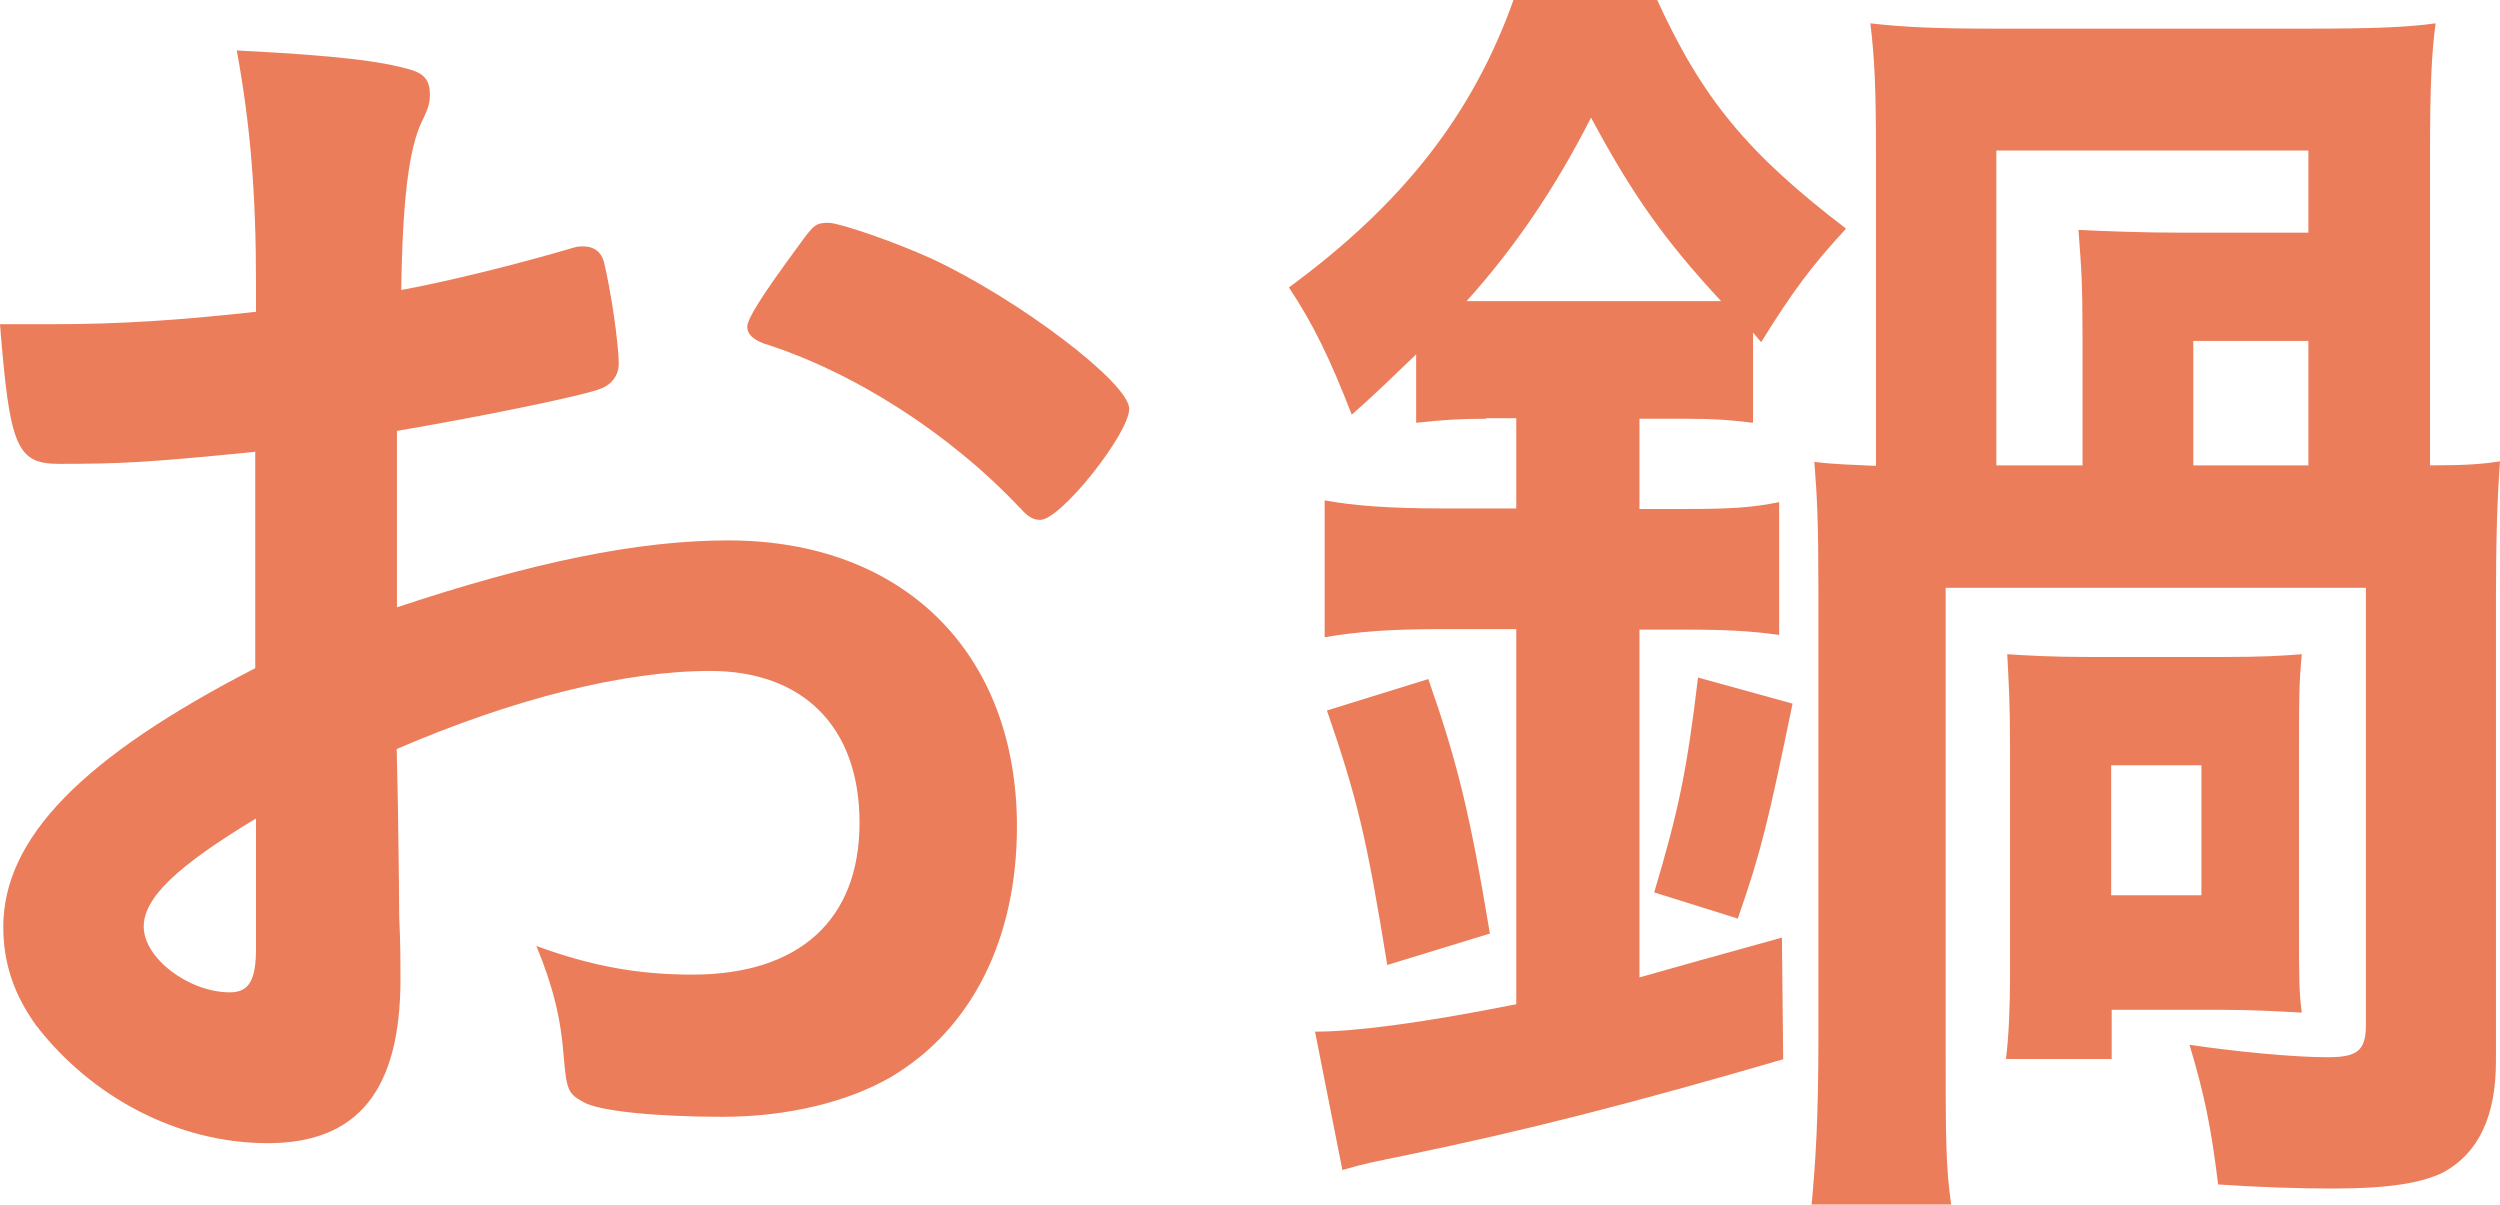
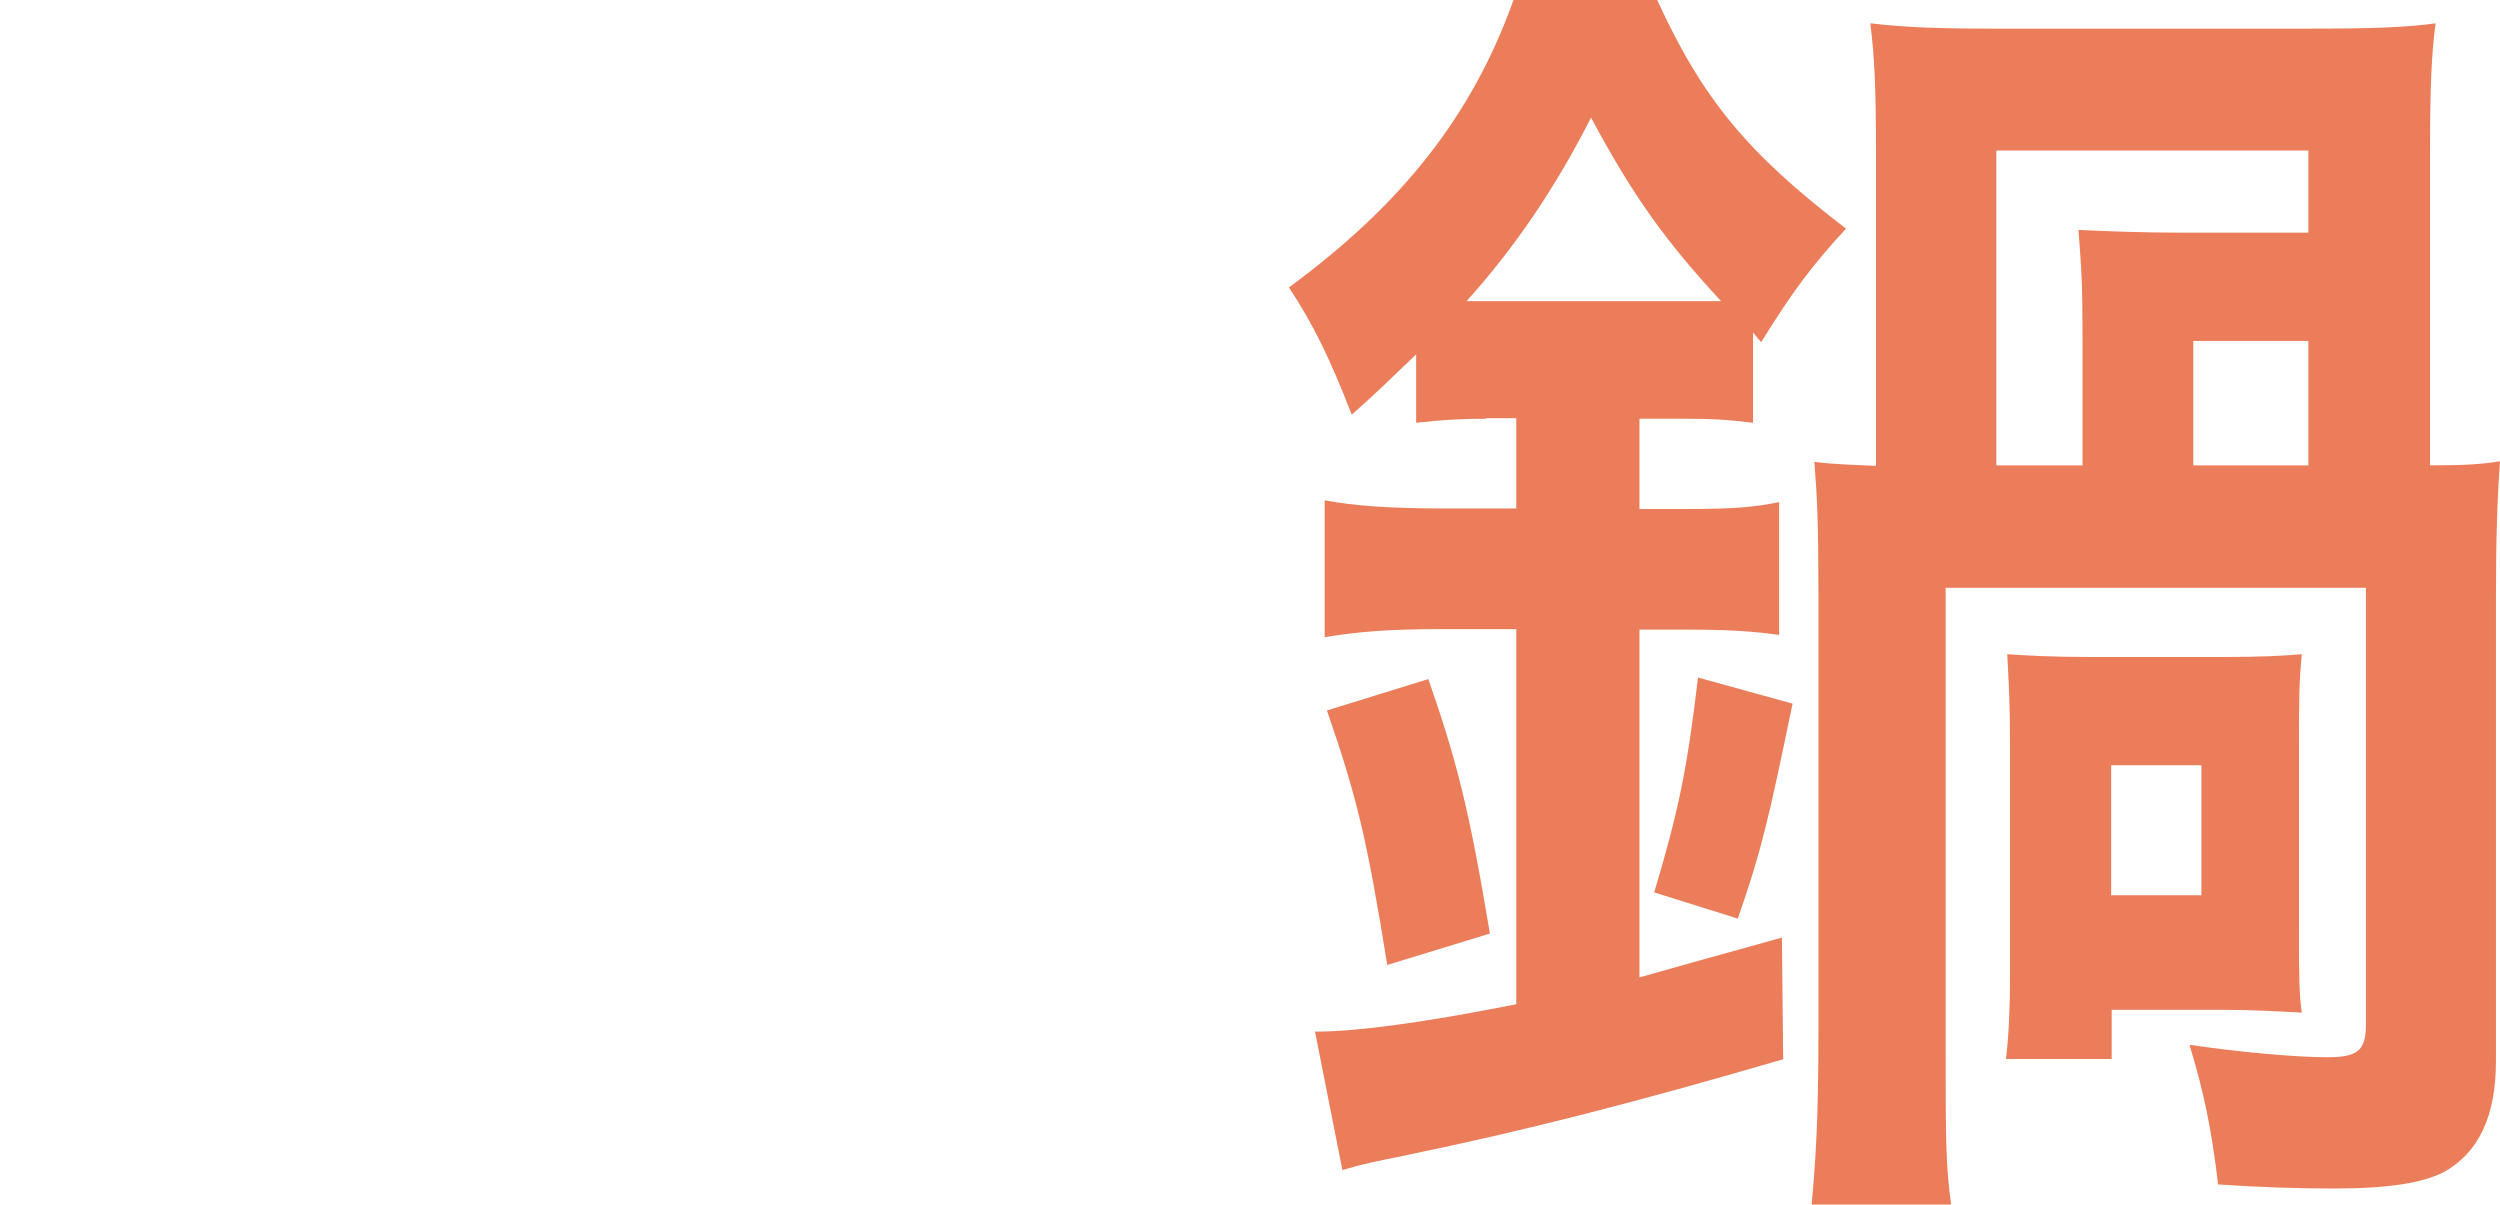
<svg xmlns="http://www.w3.org/2000/svg" id="_レイヤー_2" data-name="レイヤー_2" width="98.63" height="47.52" viewBox="0 0 98.63 47.52">
  <defs>
    <style>
      .cls-1 {
        fill: #eb7d5a;
      }
    </style>
  </defs>
  <g id="back">
    <g>
-       <path class="cls-1" d="M10.1,17.82c-4.27.43-5.35.48-7.78.48-1.67,0-1.94-.7-2.32-5.51h2.11c2.65,0,5.02-.16,7.99-.49v-1.13c0-3.51-.22-6.26-.76-9.18,4.1.21,5.72.43,6.86.76.54.16.76.43.76.97,0,.32-.05.54-.32,1.08-.49,1.03-.76,2.97-.81,6.64,1.78-.32,4.64-1.03,6.8-1.67.16-.05.27-.05.38-.05.43,0,.7.22.81.59.27,1.08.59,3.24.59,4.05,0,.43-.27.81-.7.97-.65.27-4.59,1.08-8.05,1.67v6.96c5.35-1.78,9.5-2.64,13.07-2.64,6.91,0,11.39,4.43,11.39,11.29,0,4.43-1.78,7.99-4.97,9.88-1.67.97-4.05,1.57-6.64,1.57s-4.91-.22-5.51-.59c-.59-.32-.65-.49-.76-1.78-.11-1.51-.43-2.81-1.08-4.37,2.21.81,4.05,1.13,6.16,1.13,4.21,0,6.59-2.16,6.59-5.99s-2.27-5.99-5.89-5.99c-3.4,0-7.72,1.08-12.37,3.08q0,.22.05,2.32.05,3.56.05,4.32c.05.97.05,1.94.05,2.43,0,4.38-1.67,6.48-5.24,6.48s-6.97-1.84-9.13-4.64c-.86-1.19-1.3-2.43-1.3-3.89,0-3.51,3.13-6.7,9.94-10.21v-8.53ZM10.1,32.29c-3.13,1.89-4.43,3.13-4.43,4.27,0,1.24,1.78,2.59,3.4,2.59.76,0,1.03-.49,1.03-1.73v-5.13ZM40.23,20.03c-2.75-2.92-6.53-5.35-10.1-6.48-.43-.16-.65-.38-.65-.65,0-.32.54-1.19,2.05-3.24.59-.81.65-.87,1.19-.87.54.05,2.59.76,4,1.4,3.4,1.57,7.83,4.91,7.83,5.94,0,.97-2.7,4.38-3.51,4.38-.27,0-.49-.11-.81-.49Z" />
      <path class="cls-1" d="M58.62,16.52c-1.03,0-1.78.05-2.75.16v-2.7c-1.24,1.19-1.51,1.46-2.54,2.38-.86-2.21-1.51-3.56-2.48-5.02,4.48-3.29,7.24-6.8,8.86-11.34h5.67c1.78,3.89,3.56,6.05,7.45,9.02-1.35,1.46-2.11,2.48-3.35,4.48l-.32-.38v3.56c-.92-.11-1.46-.16-2.75-.16h-1.73v3.56h1.84c1.73,0,2.59-.05,3.67-.27v5.24c-1.13-.16-2.11-.21-3.67-.21h-1.84v13.72c1.73-.49,2.7-.76,5.62-1.57l.05,4.8c-5.94,1.73-10.15,2.81-14.85,3.78-1.3.27-1.62.32-2.54.59l-1.08-5.46c1.57,0,4.1-.32,7.94-1.08v-14.8h-2.97c-2.11,0-3.35.11-4.59.32v-5.4c1.13.21,2.54.32,4.7.32h2.86v-3.56h-1.19ZM54.73,38.07c-.81-5.02-1.19-6.59-2.38-10.04l4-1.24c1.13,3.24,1.62,5.18,2.43,10.04l-4.05,1.24ZM58.67,11.88h9.23c-2.21-2.38-3.51-4.21-5.13-7.24-1.4,2.75-2.97,5.08-4.91,7.24h.81ZM65.26,35.21c.97-3.24,1.3-4.86,1.73-8.48l3.73,1.03c-.97,4.7-1.24,5.83-2.16,8.48l-3.29-1.03ZM95.88,18.36c1.4,0,2.05-.05,2.75-.16-.11,1.51-.16,3.13-.16,5.46v18.2c0,2.21-.7,3.62-2.05,4.38-.86.43-2.16.65-4.37.65-1.4,0-2.86-.05-4.54-.16-.27-2.21-.54-3.56-1.13-5.51,1.84.27,4.1.49,5.45.49,1.19,0,1.51-.27,1.51-1.29v-17.23h-16.58v18.14c0,3.46,0,4.7.22,6.21h-5.51c.16-1.73.27-3.4.27-6.64v-17.6c0-2.7-.05-3.67-.16-5.08.81.11,1.51.11,2.43.16V5.94c0-2.38-.05-3.62-.22-5.02,1.35.16,2.75.21,4.86.21h12.42c2.48,0,3.89-.05,5.02-.21-.16,1.19-.22,2.48-.22,5.08v12.37ZM82.16,13.34c0-2.32-.05-2.75-.16-4.27,1.03.05,2.48.11,4.16.11h4.91v-3.24h-12.31v12.42h3.4v-5.02ZM79.14,41.79c.11-.92.16-2.11.16-3.19v-9.12c0-1.78-.05-2.48-.11-3.67.81.05,1.67.11,3.35.11h5.08c1.73,0,2.43-.05,3.19-.11-.11,1.19-.11,1.84-.11,3.56v7.45c0,1.51,0,2.38.11,3.13-.97-.05-1.89-.11-3.13-.11h-4.37v1.94h-4.16ZM83.29,35.32h3.56v-5.13h-3.56v5.13ZM91.07,18.36v-4.91h-4.54v4.91h4.54Z" />
    </g>
  </g>
</svg>